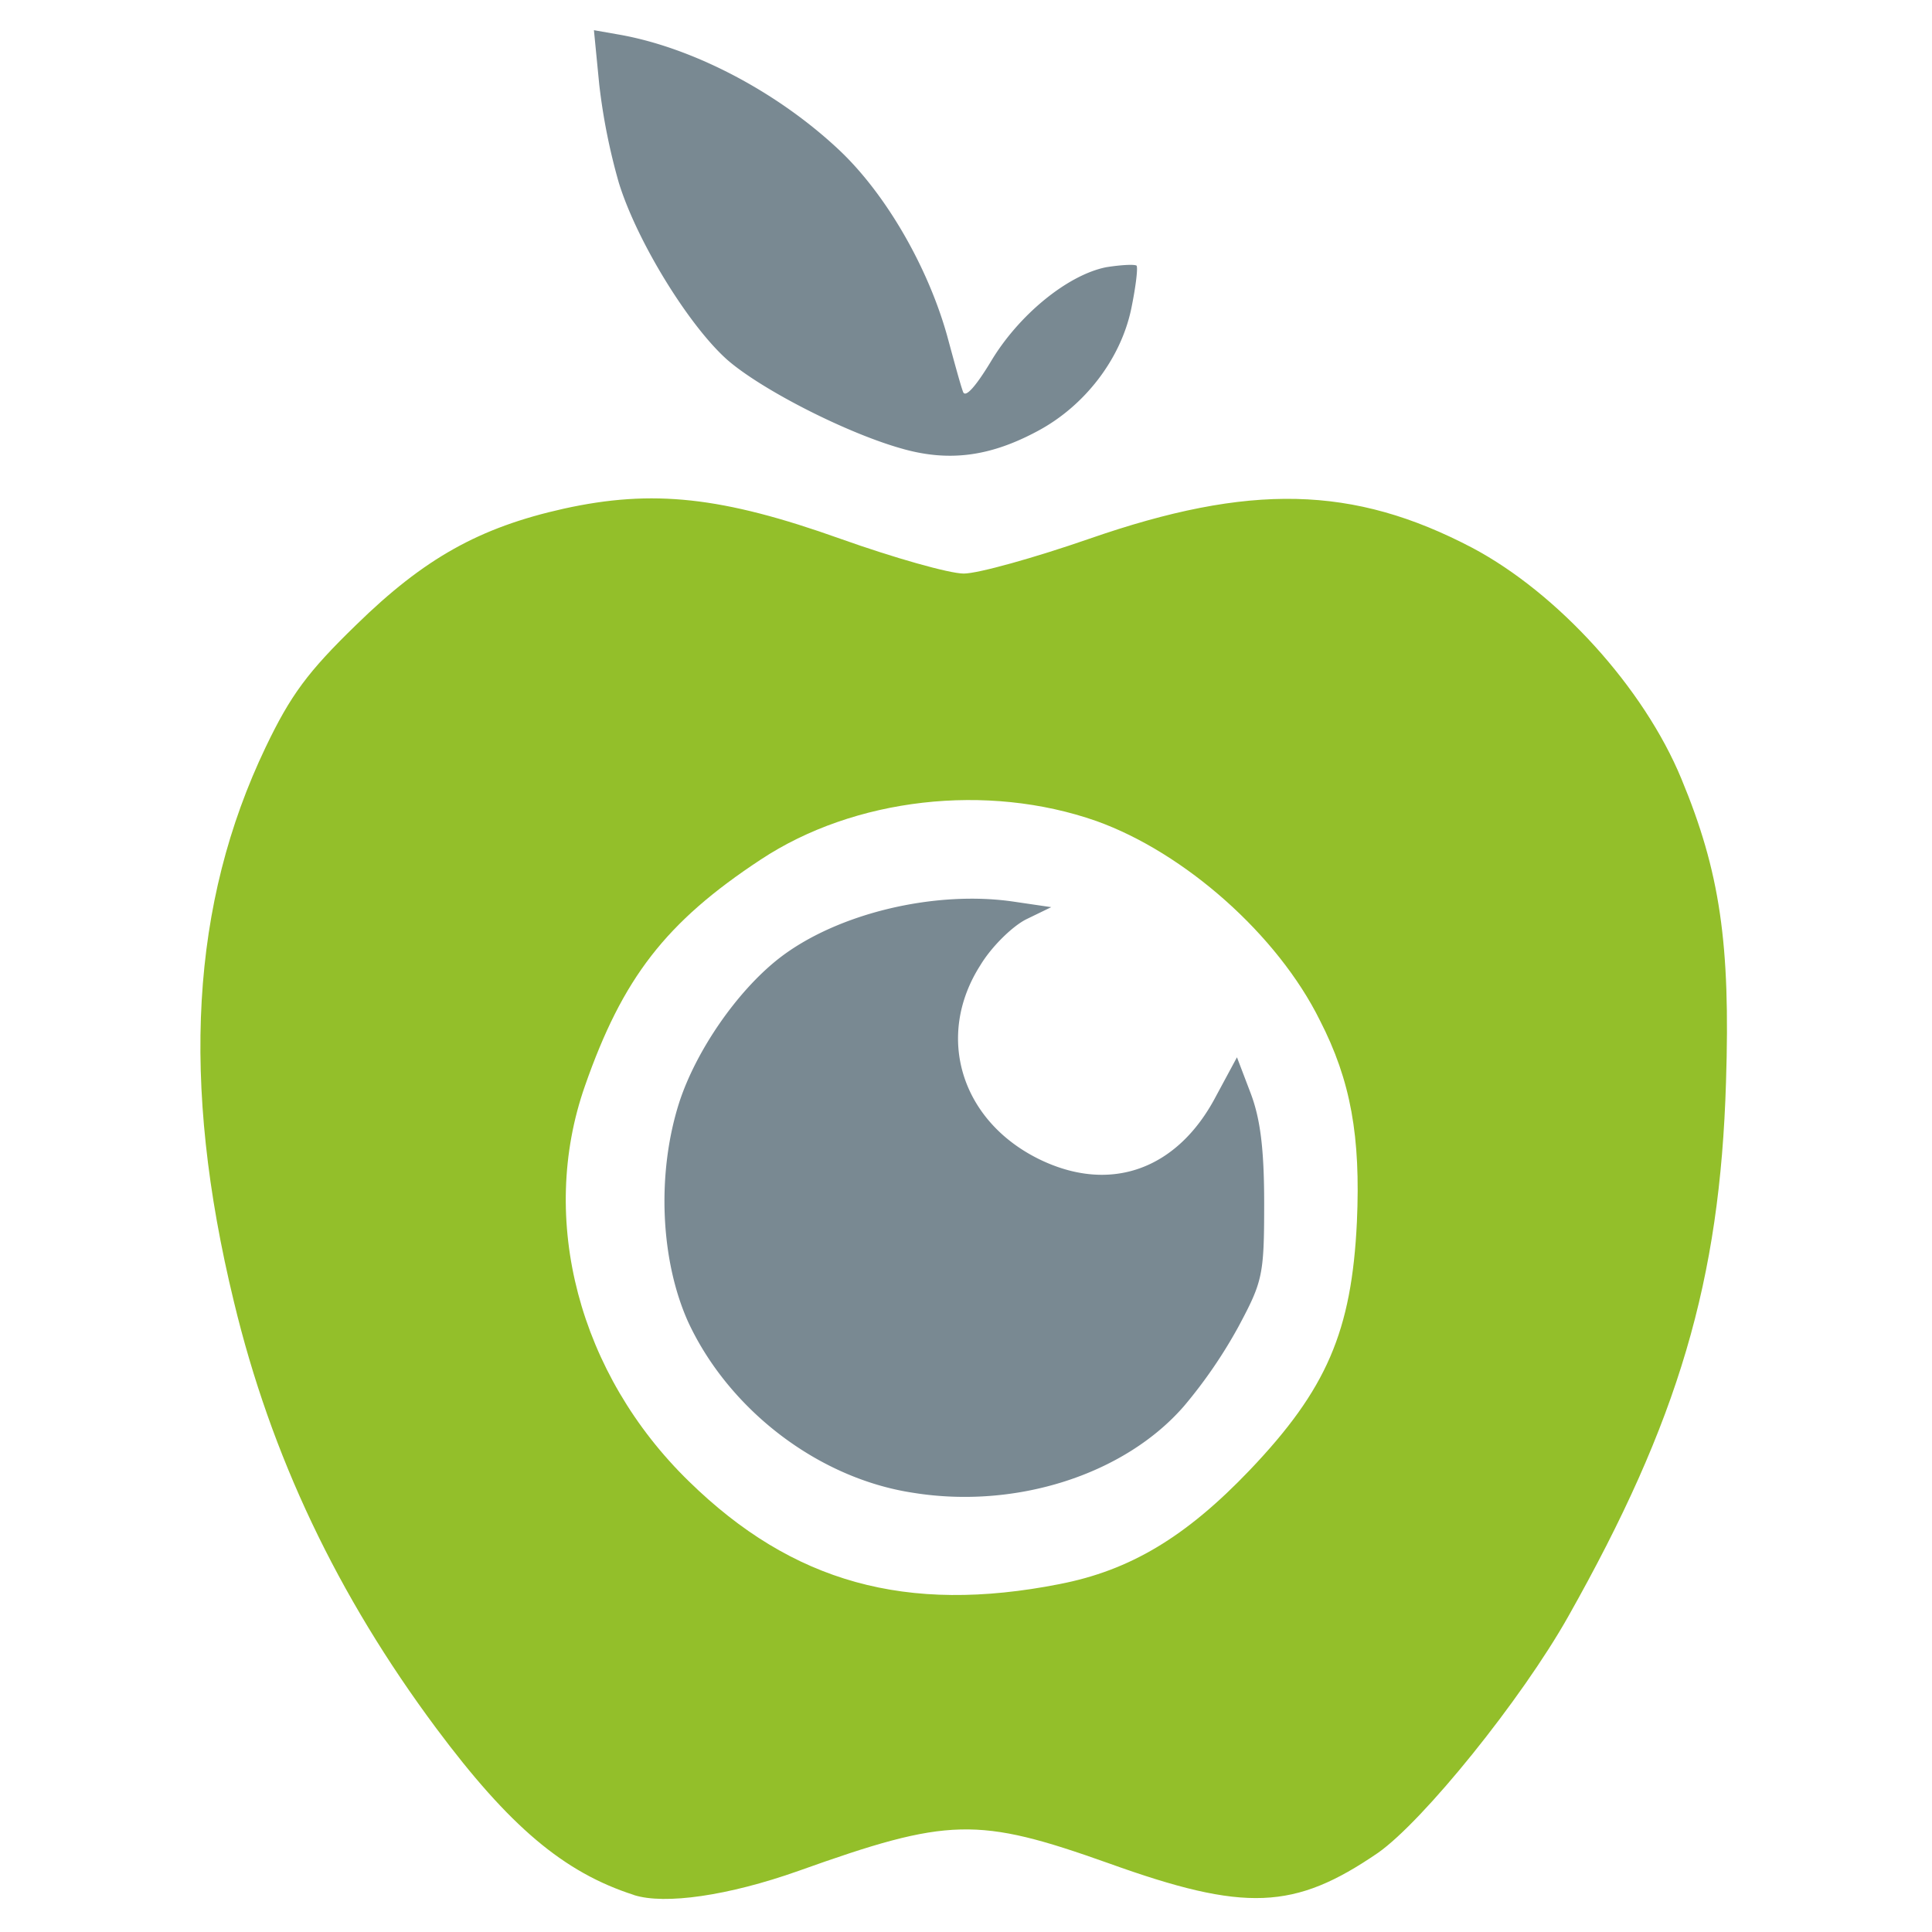
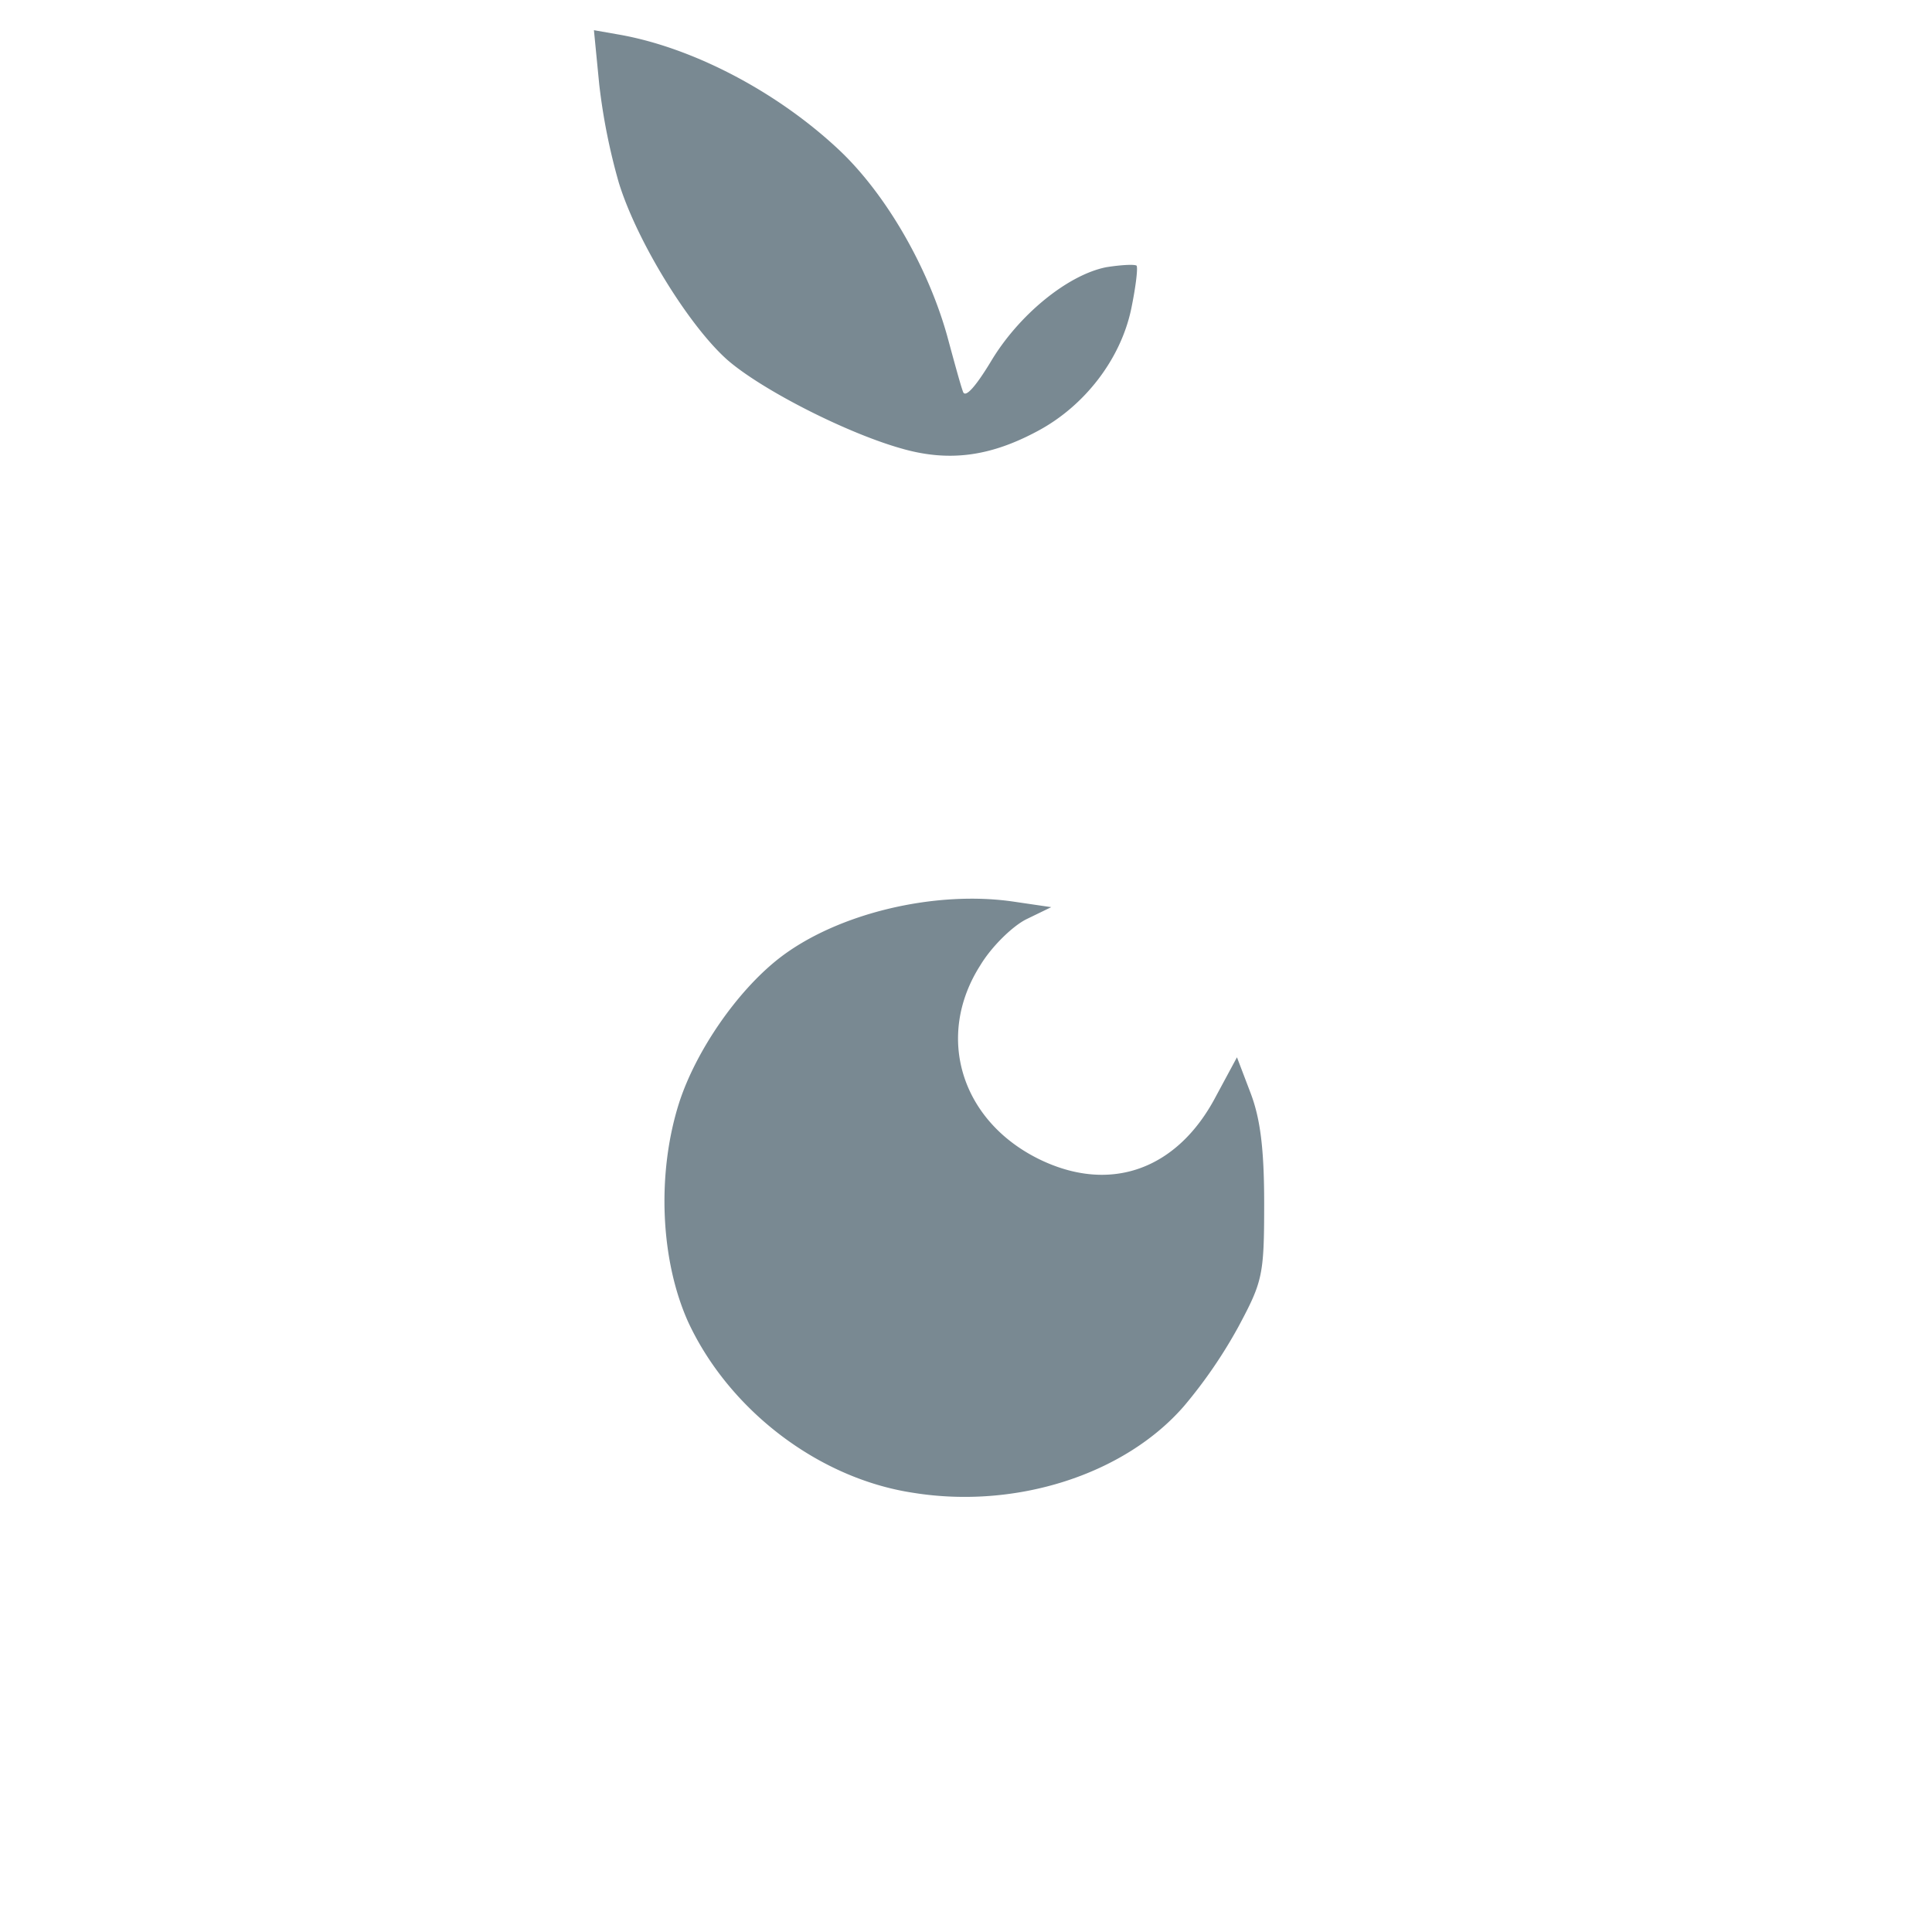
<svg xmlns="http://www.w3.org/2000/svg" viewBox="0 0 24 24" width="40" height="40" fill="none">
-   <path fill="#93BF2A" d="M7.875 23.54c-.872-.28-1.547-.852-2.456-2.071-1.228-1.65-2.053-3.385-2.513-5.297-.665-2.738-.534-4.95.394-6.89.31-.648.525-.938 1.125-1.52.844-.825 1.528-1.209 2.578-1.443 1.106-.244 1.969-.15 3.44.375.657.234 1.35.431 1.529.431.178 0 .881-.197 1.556-.431 1.997-.694 3.281-.666 4.763.112 1.059.563 2.128 1.735 2.596 2.869.479 1.153.61 2.044.554 3.769-.075 2.465-.591 4.21-1.96 6.637-.581 1.032-1.8 2.54-2.362 2.935-1.04.712-1.65.74-3.347.13-1.631-.58-1.988-.571-3.853.095-.872.309-1.66.422-2.044.3Zm5.287-3.862c.872-.169 1.566-.581 2.363-1.416.956-1.003 1.266-1.724 1.331-3.084.047-1.06-.075-1.753-.46-2.503-.524-1.06-1.677-2.081-2.774-2.475-1.36-.478-3.01-.29-4.172.478-1.181.778-1.716 1.472-2.184 2.813-.582 1.659-.075 3.58 1.293 4.912 1.285 1.256 2.7 1.65 4.604 1.275Z" />
  <path fill="#798992" d="M11.344 18.544c-1.181-.178-2.288-1.032-2.794-2.119-.347-.769-.394-1.847-.113-2.728.207-.638.713-1.378 1.238-1.79.722-.563 1.95-.854 2.934-.704l.45.066-.309.15c-.169.084-.431.337-.572.572-.562.88-.244 1.93.731 2.409.882.431 1.716.131 2.194-.778l.263-.488.168.441c.122.319.17.694.17 1.378 0 .89-.02.966-.32 1.528a6.009 6.009 0 0 1-.675.985c-.74.853-2.09 1.284-3.365 1.078Zm-.122-12.966c-.684-.187-1.753-.731-2.185-1.106C8.56 4.05 7.912 3 7.687 2.269a7.574 7.574 0 0 1-.243-1.219L7.378.375l.319.056c.9.16 1.931.694 2.7 1.407.59.543 1.125 1.462 1.369 2.334.084.31.168.619.197.694.028.084.159-.066.346-.375.347-.582.957-1.078 1.435-1.172.178-.028.347-.038.375-.019.018.028-.01.263-.066.534-.131.629-.581 1.21-1.162 1.52-.591.318-1.097.383-1.67.224Z" />
</svg>